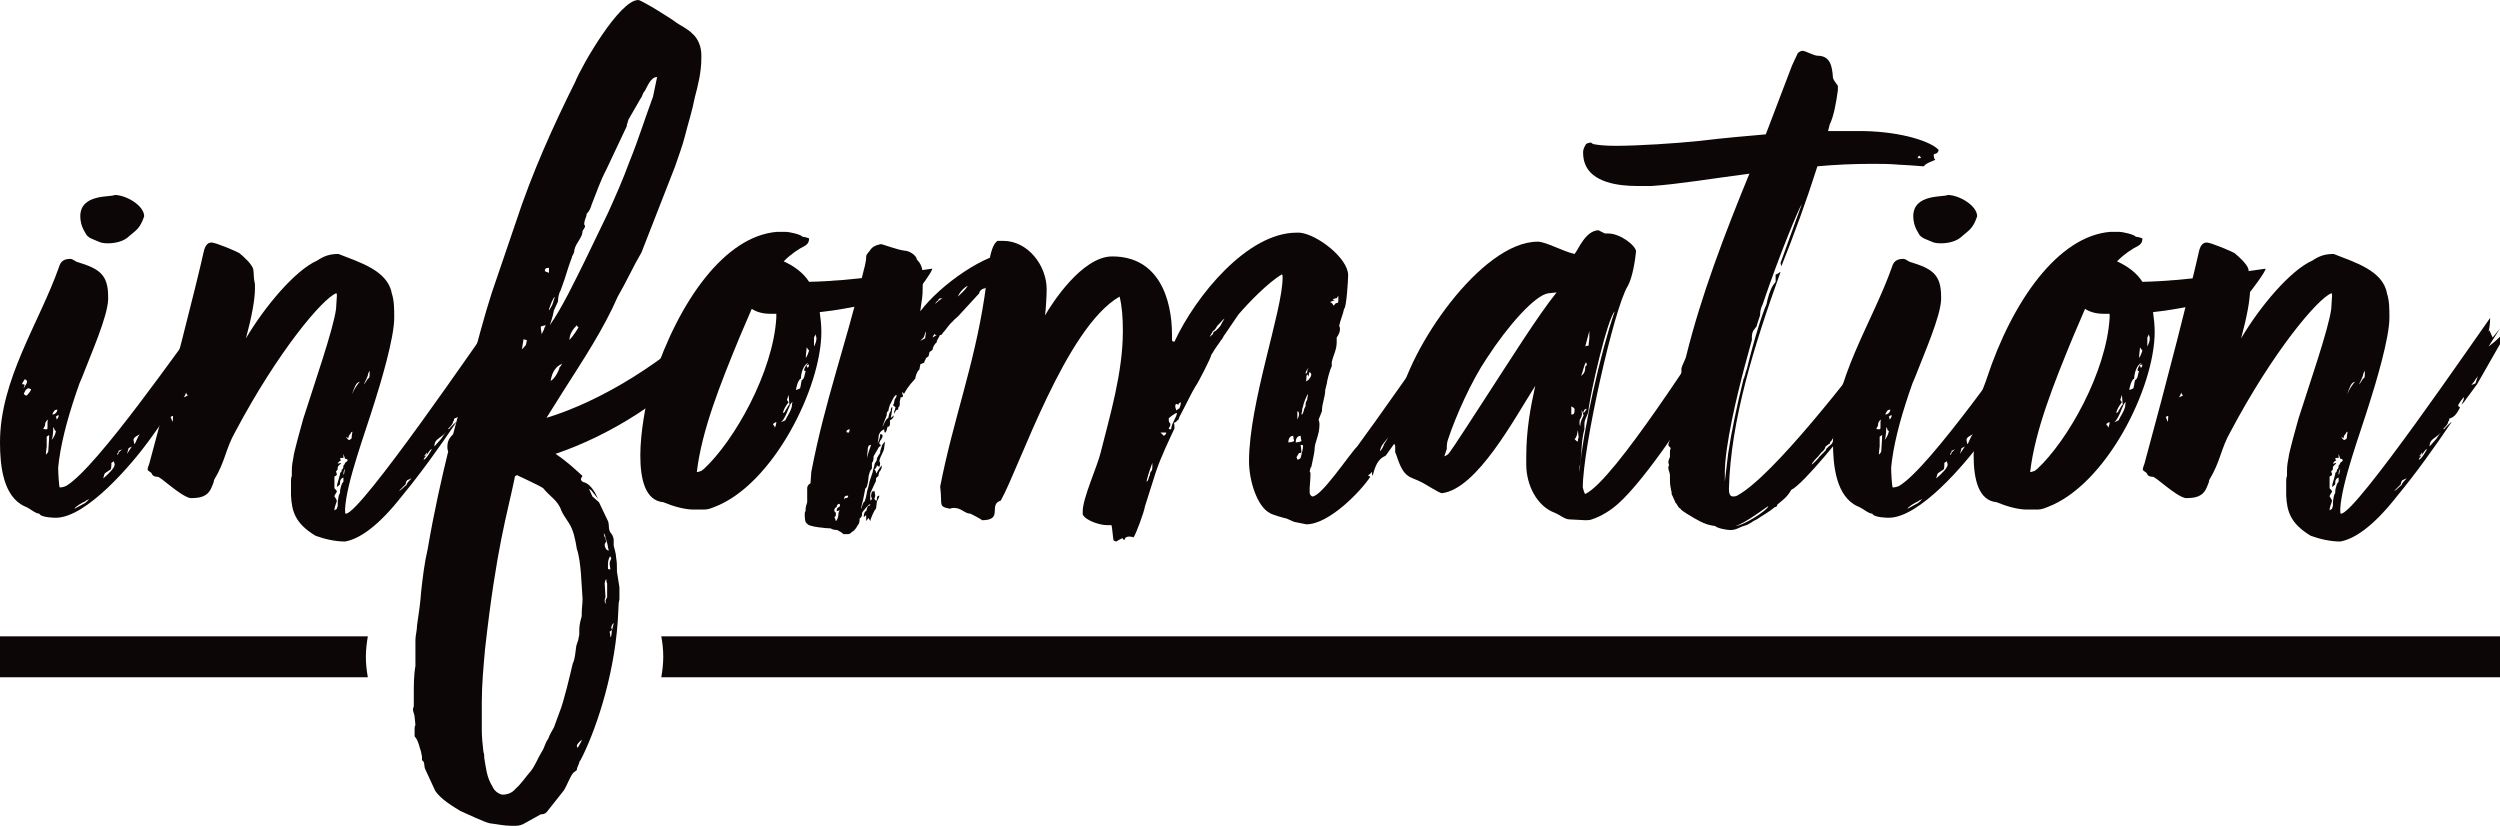
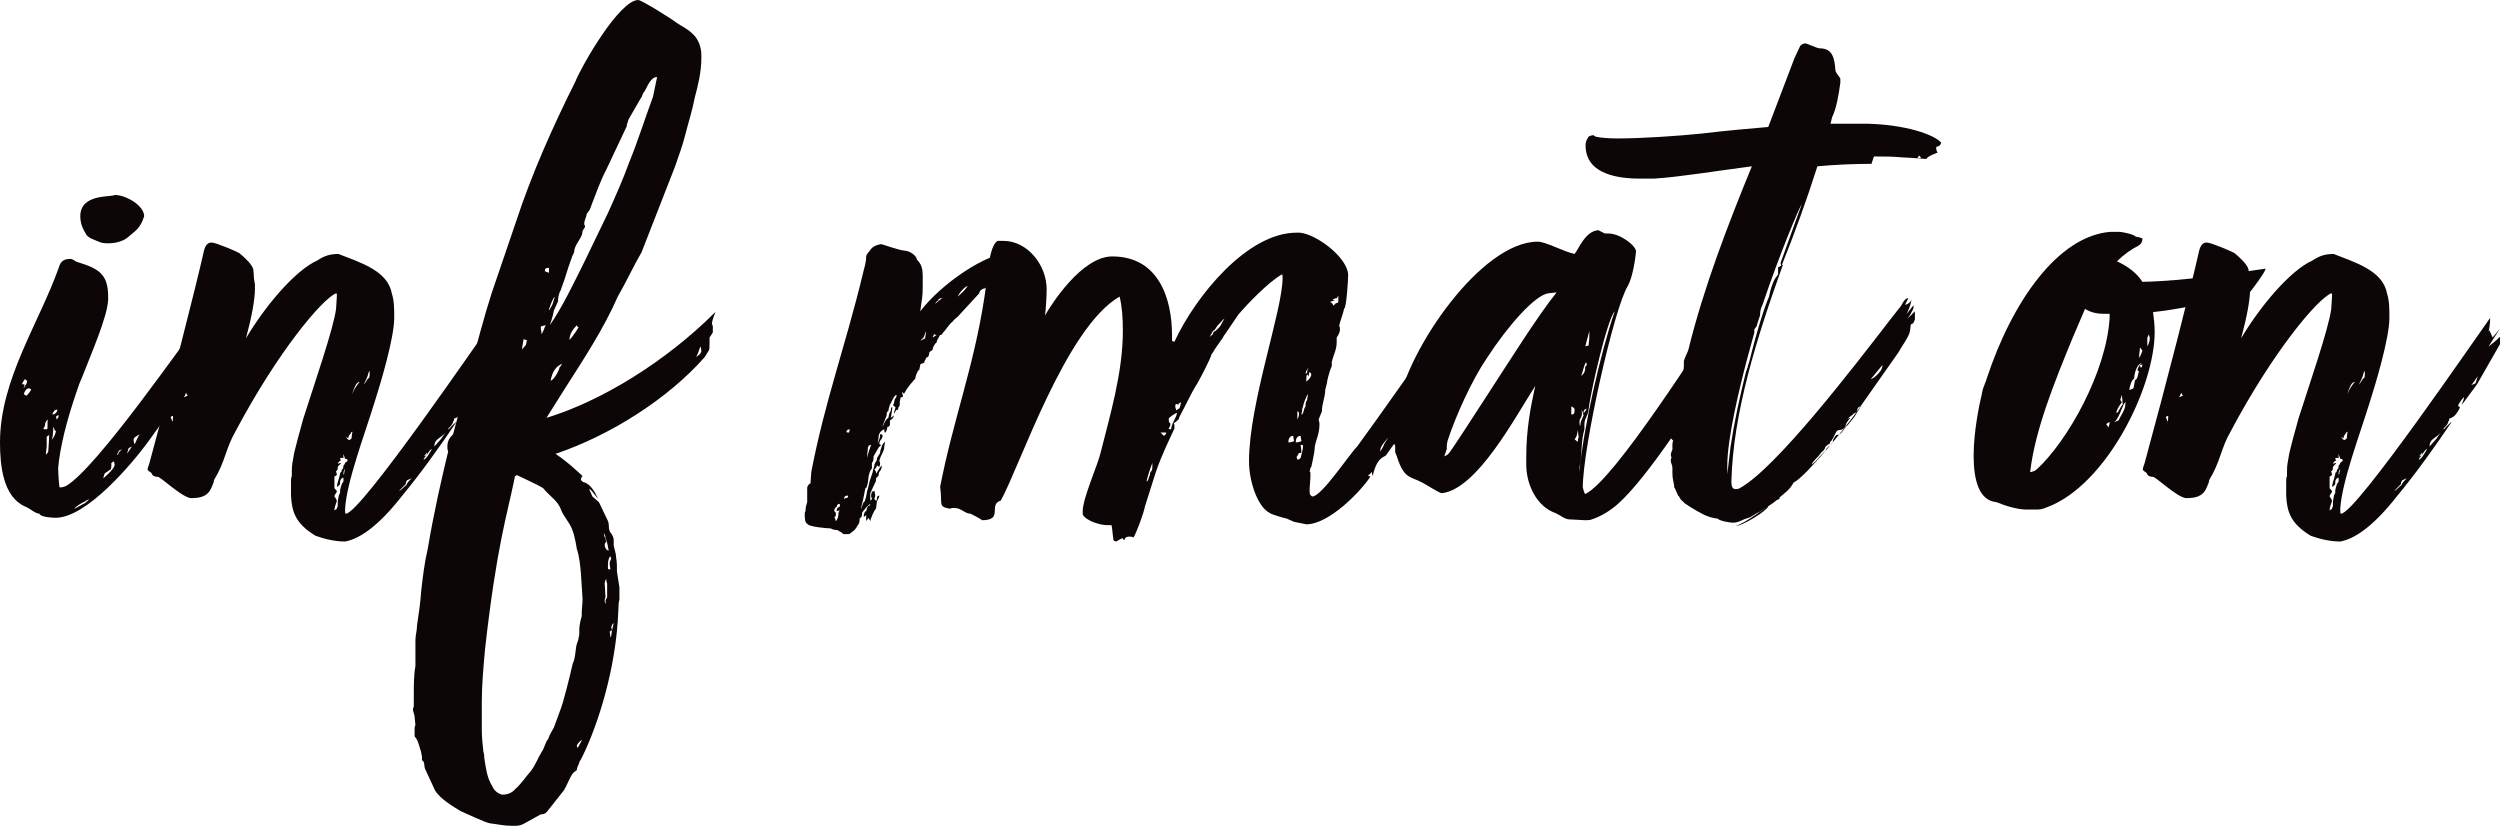
<svg xmlns="http://www.w3.org/2000/svg" id="a" viewBox="0 0 305.16 100.81">
  <defs>
    <style>.b{fill:#0d0606;}</style>
  </defs>
  <g>
    <path class="b" d="M24.3,44.4c.7-1,1.9-2.4,1.9-2.4,.1,0,.4-.5,.4-.3,0,.3-.4,.8-.4,.9l-8.1,11.3c-1.9,2.6-7.5,9.3-11.3,9.3,0,0-1.8,0-2-.5-.5,0-1.2-.7-1.8-.9-2.6-1.2-3-4.9-3-7.8,0-7.7,4.8-14.6,7.2-21.4,.2-.7,.6-1,1.4-1,.3,0,.7,.4,.9,.4,2.6,.8,3.7,1.5,3.7,4.2v.4c-.1,2.1-2,6.4-3.2,9.5l-.3,.7c-1.2,3.4-2.1,6.5-2.5,9.4l-.1,.9c0,.5,.1,2.4,.2,2.4,.3,0,.6-.1,.8-.2,3.8-2.3,14-17.1,17.5-21.7,0,.1-.2,1-.5,1.8l.3-.4-.1,.7-1,1.9c.5-.6,.9-1.1,1.2-1.3l-.4,1.8c.1,0,.3-.3,.4-.3l-1.2,2.6Zm-21,2.2c0-.2-.2-.3-.3-.3,0,.1-.3,.4-.3,.6,.2,0,.3,0,.3,.1s-.1,.2-.1,.4c.2-.4,.4-.6,.4-.8Zm.2,.8c-.3,0-.5,.4-.6,.7,.1,.1,.3,.2,.3,.2,.1,0,.6-.6,.6-.8-.1,0-.2-.1-.3-.1Zm2.3,4.7v-.5c0-.1,0-.3,.1-.4-.2,.1-.4,.3-.4,.7,0,.1-.2,.4-.2,.4,0,.1,.1,.1,.4,.1,.1,0,.1-.1,.1-.3Zm-.1,2.4c0,.1-.1,.7-.1,1,.2-.2,.3-.3,.3-.5,.1-1.5,.1-1.6,.1-1.9l-.3,.2v1.2Zm.6-.8c.4-.4,.6-1.2,.5-1.1-.2,0-.2-.6-.3-.4,0,.1,0,1.1-.2,1.5Zm.7-3.7c-.2,0-.4,.1-.4,.2-.1,.1-.2,.3-.2,.4,.3,0,.6-.3,.6-.6Zm-.1,1.2c.2-.1,.2-.3,.3-.5-.3,0-.3,.1-.4,.2,.1,0,.1,.2,.1,.3Zm4,9.7c-.3,.2-.3,.1-.5,.3-.3,.1-1.3,.7-1.3,.9,0,0,.9-.5,1.1-.6,.3-.1,.7-.6,.7-.6Zm6.7-34.5c-.5,1.5-1,1.7-1.8,2.4-.7,.7-1.8,.9-2.6,.9-.3,0-.5,0-.9-.1-.9-.4-1.6-.5-1.9-1.2-.5-.8-.6-1.5-.6-2,0-2.8,3.8-2.3,4.2-2.6,1.4,0,3.6,1.3,3.6,2.6Zm-4.1,30.9l-.6,.4c-.2,.1-.2,.4-.3,.7,.7-.6,1.4-1.3,1.4-1.7,0-.1-.1-.3-.1-.4-.1,.1-.4,.2-.3,.3,0,.1,0,.6-.1,.7Zm1.4-2.5c-.1,.1-.3,.2-.4,.2,0,.2-.2,.3-.2,.5,0,.1,.2-.1,.2-.3,.2-.1,.3-.3,.4-.4Zm.6,.6l.6-.9-.4,.2-.2,.7Zm.8-1.7c0,.1,.1,.5,.1,.5,.1,.1,.4-1,.7-1.2-.4,.2-.8,.4-.8,.7Z" />
    <path class="b" d="M60.42,38.8c0,.1,0,.9-.2,1.7l.1-.2,.4,.9,.9-1.1-1.4,2.2c.4-.3,.9-.7,1.4-1.2v.9l-2.8,4.9-1.4,1.9c-.1,.2-.5,.6-.5,.6,0-.1,.3-.5,.3-.9,0-.1-.7,.8-.7,1s.2,.1,.2,.2-.1,.3-.3,.6c-.4,.7-1,.8-1,.8,0,.2,0,.3-.1,.3,0,.4-.6,.9-.6,.9q0,.1,.1,.1c-.1,0,.8-.9,.9-.9-2.1,3.1-4.3,6.2-6.7,9.1-2.9,3.7-5.2,5.2-6.9,5.5-1.2,0-2.5-.3-3.6-.7-2.5-1.5-2.9-3-3-4.9v-1.7c0-.2,0-.5,.1-.7v-.6c0-.7,.1-1.2,.2-1.7,0-.4,1-4,1.2-4.7,1.3-4.1,3.7-11,4-13.4l.1-1.6c0-.2,0-.3-.1-.3-1.7,.7-7.1,7.1-12.3,16.9-1.2,2.1-1.2,3.6-2.6,5.9,0,.3-.2,.6-.3,.9-.5,1.2-1.5,1.3-2.6,1.3-1.3-.3-3.7-2.7-4-2.6-.3,0-.6-.1-.7-.4-.1-.2-.5-.3-.5-.5s.1-.4,.2-.7c2.7-9.9,5.6-21.2,6.7-26.1,.1-.3,.3-.9,.9-.9,.5,0,3.1,1.1,3.4,1.3,.5,.4,1.6,1.4,1.7,2,.1,.7,0,.9,.2,1.8v.5c0,1.4-.4,3.5-1.1,6.1,2.3-3.9,6-8.3,8.7-9.5,.9-.6,1.6-.8,2.6-.8,2.5,1,6,2,6.5,4.8,.3,.9,.3,1.9,.3,3,0,2.5-1.7,8.1-2.4,10.3-1.2,3.9-3.4,9.7-3.6,13,0,.5,0,.6,.1,.6,1.8,0,16.6-21.7,18.2-23.9Zm-39.4,12.7c.1-.2,.1-.4,.1-.7,0-.1-.3,.1-.3,.1,0,0,.2,.4,.2,.6Zm1.9-3.2c-.1-.2-.2-.2-.2-.4-.1,.2-.1,.4-.3,.6,.3-.1,.4-.2,.5-.2Zm17.9,12.3c.1,.1,.3,.5,.3,.5,0,.2-.3,.7-.3,1.2l.3-.2c0-.1,.1-.3,.1-.3,0-.3,0-.7,.1-1.1,0-.2,.1-.3,.1-.4,.1,0,.1-.3,.1-.5,.1-.3,.1-.7,.4-1v-.5c-.1,0-.3,.1-.4,.4,0,.2,0,.5-.1,.5,0,0-.3,.3-.3,.2,0-.3,.3-1.1,.3-1.2s.1-.2,.1-.5c0,0,.2,0,.2-.4,.2,0,.2-.4,.2-.5,0,.1,.2-.2,.2-.3,0,0,.4-.3,.3-.3,0-.2-.2-.2-.3-.2l-.2-.6v.5h-.4s0,.2,.1,.3c-.1,0-.4,.3-.4,.4l.4-.1c0,.2-.4,.3-.4,.6,0,.2,0,.3-.2,.4,0,.1,.1,.4,.1,.4,0,.2-.3,.2-.3,.3v1.4c.1,.1,.3,.3,.3,.4s-.3,.4-.3,.6Zm1.1-2.7c0,.1,.1,0,.1-.2l.1-.5c-.2,.3-.2,.5-.2,.7Zm.6-4.4l-.3-.2c.1,.1,.2,.4,.4,.4,.1,0,.2-.1,.3-.2,0-.3,.1-.8,.1-.8-.1,0-.2,.1-.2,.2-.1,.1-.3,.3-.3,.6Zm.8-6.3c-.1,.3-.3,.6-.3,.9,.1-.5,.7-1.3,.9-1.5-.4,.1-.5,.4-.6,.6Zm1.6-1.5c0,.2-.4,1-.5,1.2,0,.1,.5-.7,.5-.7,.1,0,.2-.1,.2-.5v-.4c0-.1-.2,.3-.2,.4Zm4.8,12.9c-.1,.1-.2,.3-.2,.5l-.8,.8c.2,0,.7-.6,.9-.7,0-.2,.4-.6,.6-.8-.1,0-.2,.1-.5,.2Zm2.3-3c0-.1,.1-.1,.1-.3s-.2,.3-.4,.4l.3-.1c-.4,.5-.3,.5-.3,.5,.3,0,.9-1.1,1-1.3-.3,.1-.5,.6-.7,.8Zm1.8-2c.1-.1,.3-.5,.6-.8-.8,.8-1.4,.8-1.4,1.7,0,0,.1-.1,.8-.9Zm4.7-7.1l-.4,.5,.5-.2,.3-.9c-.1,.2-.4,.5-.4,.6Z" />
    <path class="b" d="M71.91,59.7l.4,.9,.8,.7,1.1,2.3c.2,.5,0,.9,.3,1.4,.2,.2,.4,.6,.4,.9v.7c.1,.5,.3,1,.3,1.5,.1,.5,.1,1.1,.1,1.7l.3,1.9v1.4c0,.2-.1,.4-.1,.7l-.1,2c-.5,7.2-2.9,13.8-4.5,16.9,0,0-.1,.2-.2,.3,0,.3-.3,.6-.3,1l-.4,.3c-.4,.4-.8,1.6-1.2,2.2l-1.9,2.4c-.2,.3-.4,.5-.9,.5l-1.8,1c-.5,.3-.8,.4-1.3,.4h-.5c-.9,0-1.7-.2-2.6-.3-.6-.1-2.9-1.2-3.6-1.5-.8-.5-2.4-1.4-3.1-2.5l-1.2-2.6c-.2-.4,0-.9-.4-1.1v-.4c0-.2-.1-.4-.1-.6-.2-.5-.3-1.3-.7-1.8-.1,0-.1-.2-.1-.3v-.8c0-.1,0-.2,.1-.4l-.1-1c0-.3-.2-.6-.2-.9,0-.2,.1-.3,.1-.4v-1.3c0-1.3,0-2.5,.2-3.6v-3.2c0-.5,.2-1.2,.2-1.8,.2-1.3,.4-2.7,.5-4.1,.2-1.8,.4-3.5,.8-5.2,.8-4.7,1.7-8.6,2.5-11.9-.1-.2-.1-.4-.1-.6,0-.7,.3-1.1,.7-1.5l1.2-4.5c1.8-6.9,2.6-9.9,3.5-12.7l3-8.8c1.9-5.8,4.5-11.6,7.2-17,.8-2,5.4-10,7.7-10,.4,0,4.4,2.5,4.7,2.8,.6,.4,1.3,.7,1.9,1.3,.7,.6,1.1,1.6,1.1,2.6v.4c0,1.7-.4,3.3-.8,4.8-.3,1.6-.8,3.1-1.2,4.7-.3,1.2-.8,2.5-1.2,3.7l-4.1,10.5c-1,1.7-1.8,3.5-2.9,5.4-1.7,3.9-4.2,7.7-6.5,11.3l-2.2,3.5c6.6-2,14.5-6.8,20.6-12.9,.1-.1-.4,.9-.4,1.4,0,.1,.1,.3,.1,.3v.7c.1,0-.4,.7-.4,.7v.7c0,.4,0,.8-.1,.9l-.5,.8c-4.4,5-11.4,9.5-18.2,11.8,1.5,1,2.4,1.9,3.3,2.7-.1,.1-.2,.3-.2,.4,0,.2,.3,.4,.5,.4,.7,.3,1.2,1.1,1.6,2l-.8-1c-.1-.1-.2-.2-.3-.2Zm-12.9,32.1c.1,.2,.1,.5,.1,.7,.2,1.2,.3,2.4,1,3.5,.2,.5,.7,.9,1.2,1,.6,0,1.2-.2,1.6-.7,.7-.6,1.2-1.4,1.9-2.2,.6-.8,.8-1.5,1.3-2.3,.4-.6,.4-1.1,.8-1.6,.2-.6,.5-1,.7-1.4l.7-1.9c.5-1.2,1.3-4.6,1.6-5.9,.3-.6,.3-1.3,.4-1.9,0-.3,.2-.7,.3-1.1,0-.2,.1-.4,.1-.6v-.4c0-.3,0-.8,.3-1.8v-.4c0-.5,.1-1.1,.1-1.7l-.2-3.1c-.1-1.1-.2-2.1-.5-3-.2-1.2-.4-2.3-1-3.2-.3-.5-.7-1-.9-1.5-.4-1.2-1.4-1.7-2.2-2.7-.2-.2-3.2-1.6-3.2-1.6-.2,.1-.3,.1-.3,.4-.9,4.4-2.2,8.3-3.6,20.8-.2,2.2-.4,4.4-.4,6.5v3.4c0,.9,.1,1.8,.2,2.7Zm-.1-49.9c.1,.1,.5-.6,.5-.6,0,0,.2,0,.2-.6,.1,0-.2-.3-.2-.2,0,.2-.4,1.2-.5,1.4Zm5-.5l-.2,1.2c0,.1,.4-.4,.4-.4,.1,0,.2-.6,.2-.7-.2,0-.4-.1-.4-.1Zm2.2-.6l.3-.6c0-.2,.2-.4,.2-.5,0,0-.6,.1-.6,.2,0,.4,.1,.6,.1,.9Zm.9-7.5v-.6c-.3,0-.5,0-.5,.4,0,0,.2,.1,.5,.2Zm.7,3c-.1-.2-.6,1.1-.6,1.2-.1,.1-.1,.3-.1,.4l.3-.5c.2-.3,.2-.6,.4-1.1Zm10.5-24.3l-1.5,2.6c0,.1-.1,.2-.1,.4-.1,.1-.1,.3-.1,.4l-2.5,5.3c-.7,1.3-1.2,2.8-1.8,4.3-.1,.4-.3,.8-.6,1.1,0,.4-.3,.7-.3,1.3,.1,.1,.1,.2,.1,.3l-.3,.5c0,.8-.8,1.4-1,2.3,0,.5-.3,.7-.3,.9,0,.1-.1,.1-.9,2.7l-.5,1.4c-.2,.3-.3,.9-.3,1.3l-.5,1.1c-.1,.7-.5,1.8-.5,1.8,1.5-2.1,3.2-5.7,4.3-7.9l2.8-5.8c.9-2,1.8-4,2.6-6.2,1.1-2.7,1.9-5.3,2.9-8l.5-2.4c-.8,0-1.2,1.2-1.5,1.7-.3,.3-.3,.7-.5,.9Zm-11,34.5c.6-.3,1.1-1.5,1.1-1.7,.1,0,.1-.1,.3-.4-.7,.3-1.2,.9-1.4,2.1Zm2.3-5c.4-.4,1.2-1.6,1.1-1.6-.1,.1-.2-.2-.2-.2-.5,.5-.9,1.1-.9,1.8Zm1,49.8c.2-.4,.5-.8,.5-1,0,0-.5,.4-.6,.7,0,.2,.1,.2,.1,.3Zm3.7-24.5c0-.2-.2-1-.3-1.1,0-.3-.1-.5-.2-.6,0,.2,.1,.5,.2,.7,0,.1,.1,.2,.1,.3-.1,.1-.2,.3-.2,.4,0,.3,.2,.7,.5,.7l-.1-.4Zm-.1,6.1v-1.7c-.1-.1-.1-.5-.1-.5-.1,0-.2,.4-.2,.5l.1,1.7c-.1,.2-.1,.3-.1,.4s0,.3,.2,.4c0,0-.1-.2-.1-.3,0-.2,.1-.3,.2-.5Zm.1-3.5c0,.1,.2,.1,.3,.1l-.1-.7c0-.2,.1-.4,.2-.6,0-.1-.1-.2-.1-.3-.2,.1-.3,.7-.3,.9v.6Zm.5,7.5l.2-.8c-.1-.1-.3,.4-.3,.5s.1,.2,.1,.3c-.1,.1-.3,.2-.3,.2,0,0,.1,.4,.1,.7,.2-.2,.1-.6,.2-.9Zm10.2-33.3c.4-.2,.7-.5,.7-.8,0-.1-.1-.5-.1-.5-.1,0-.3,1.1-.6,1.3Z" />
-     <path class="b" d="M100.06,38.1c.1,.7,.2,1.6,.2,2.4,0,6.8-5.9,18.7-13.1,21.4-.7,.3-1,.3-1.4,.3h-1.1c-1.1,0-2.5-.4-3.7-.9-2.2-.2-2.8-2.8-2.8-5.7s.7-6.3,1-7.5c0-.2,.1-.3,.1-.5,0-.1,.5-1.3,.5-1.4,3.1-9.4,8.7-17.4,15.1-17.9h1.1c.3,0,1.8,.3,2,.6,.3,0,.8,.2,.8,.2,0,.2,0,.6-.5,.9-.8,.4-1.7,1-2.6,1.9,1.3,.6,2.4,1.4,3.1,2.5,5.3-.1,11.4-1.1,15-1.6,.3,0-1.9,3-2.1,3.1-1.4,.5-3,.8-4.9,1.1-.2,0-.4,.1-.6,.1-2.2,.4-4.1,.8-6.1,1Zm-5.3,.2h-.8c-.8,0-1.6-.2-2.2-.6l-1.5,3.5c-2.3,5.6-4.6,11.3-5.2,16.4,0,.1,.4-.1,.5-.1s.2-.2,.3-.2c3.8-3.5,8.5-11.9,8.9-18.5v-.5Zm0,13.2c-.2,.1-.4,.2-.4,.3s.2,.1,.2,.4c.1-.1,.2-.4,.2-.7Zm1.7-2.1l-.3,.7c-.1,.3-.5,1.2-.8,1.4-.1,.1,.5-.2,.5-.2,.2-.5,.6-.9,.8-1.7,0-.1,0-.4,.1-.5-.1,0-.2,.1-.3,.3Zm-.4-.6s.1,.2,.2,.3c-.4,.5-.6,.9-.7,1.3,.1,0,.3-.1,.3-.3,.2-.2,.3-.6,.5-.7l-.1-1.2-.2,.6Zm2.3-3.5c-.1,0-.2,0-.2-.2,.1-.3,.3-.6,.5-.8-.6,.2-.9,1.3-.9,1.9-.4,.2-.6,1.3-.6,1.4,.1,0,.5-.2,.5-.2,0-.1,.1-.3,.1-.5,0-.1,.1-.4,.1-.5,.4-.2,.3-.7,.5-1.1Zm.1-2.9c0,.4-.1,.7-.1,1.3,.2-.3,.3-.6,.4-.9l-.3-.4Zm0,2.2c0,.1,.1,.2,.1,.3,.2-.1,.2-.4,.2-.4-.2,0-.3,.1-.3,.1Zm.9-3.4v1.1c.2-.4,.3-.7,.3-1,0-.2-.1-.3-.1-.5l-.2,.4Z" />
    <path class="b" d="M98.53,63.9c-.3,0-.3-.9-.3-1.1s0-.3,.1-.4c0-.3,0-.5,.2-1.1v-1.8c.1-.3,.2-.4,.4-.5l.1-1.4c1.7-8.8,4.1-15.1,6.3-24.2,.1-.5,.4-1.3,.4-2.1,0-.3,.5-.7,.5-.8,.3-.4,.7-.6,1.3-.7,.2,0,2,.7,2.9,.8,.5,0,1.4,.5,1.5,1.1,.6,.6,.7,1.2,.7,2v1.2c0,1.5-.1,1.5-.3,3.1,2.5-3.3,8.1-7.2,11.2-7.2,.8,0,1.5,.5,1.8,1.1,0,.1,.1,.3,.1,.4,0,.2-.1,.2-.3,.2-.5,.2-1.1,.3-3.5,1.6-.4,0-.6,.2-.6,.4l-.8,.7c-.3,0-.7,.3-.7,.6l-2.3,2.5c-.3,.4-.8,.7-.9,.9-.6,.5-.8,1-1.3,1.5,0,0,0,.2-.3,.2-.1,.3-.4,.6-.4,.9-.3,.2-.5,.7-.5,.9-.2,.2-.4,.2-.4,.4,0,0,0,.1-.1,.4l-.3,.2c0,.2-.2,.3-.2,.5,.1,.1-.5,.2-.5,.3,0,.2-.1,.4-.1,.6-.3,.2-.5,.9-.5,1.1-.4,.5-.8,.8-1.4,1.9,0-.1-.2-.3-.2-.2,0,.2,0,.3,.1,.3,0,.3-.1,.3-.3,.3,0,.2-.1,.4-.1,.5v.4c-.1,.5-.2,.1-.2,.6-.3,0-.3,.2-.5,.5,0-.3,0-.4,.1-.4,0-.2,.1-.4,.1-.4,0,.1-.2-.2-.3-.2,0,0-.1,.1,.1-.3,0-.2,.1-.4,.1-.5,.2-.2,.2-.3,.2-.5-.3,0-.7,1.1-.8,1.2,0,0-.2,.6-.2,.8-.2,0-.2,.3-.2,.5-.1,.3-.5,1.2-.5,1.4,0,.1,.3-.9,.7-1.1,.1-.5,.2-.8,.3-.8,0-.2,0-.5,.2-.5,0,0-.1,.9-.2,1.3l.4-.3c-.1,.4-.3,.5-.5,.6v.5s0,.3-.3,.3c-.1,.5-.2,.7-.3,.7s-.1-.4-.1-.4c-.5,.2-.7,.6-.7,1.1l-.1,.6c.3-.6,.3-.9,.3-1.1,.3,0,.3,.1,.3,.2,0,0,0,.3-.3,.6,0,.1-.1,.2-.1,.3s.1,.2,.2,.2c0,0-.1,.3-.2,.2l-.7,1.2c0,.3,0,.6-.2,.8v.7c-.3,.3-.3,.6-.4,.9,0,0-.1,1.5-.4,1.5l-.2,1c0,.2-.4,1.5-.3,1.5,0,0,.2-.7,.3-.8,.2,0,.4-1.2,.4-1.3,0,0,.3-1,.3-1.2,.1-.3,.3-.9,.4-1.2,0-.3,.2-.6,.2-.8,0-.3,.3-.5,.3-.7,0-.3,.3-.6,.4-.8,0-.3,.1-.5,.2-.8,0-.2,.3-.5,.4-.6l-.1,.7c0,.4-.3,.8-.3,.9-.1,.1-.3,.7-.3,.8,.1,.1,.1,.2,.1,.3,0,.2-.1,.3-.1,.4l-.3-.2c0,.3-.2,.4-.3,.5,.2,.2,.2,.3,.2,.5,0,.1,.4-.7,.7-1,0,.2,0,.5-.3,.8-.1,.3-.1,.5-.1,.5-.3,.2-.3,.3-.3,.4s0,.3-.1,.4l-.6,1.3v.9c.2-.1,.2-.2,.2-.3-.1-.1-.1-.2-.1-.3,0-.2,.1-.4,.1-.5,.1,0,.2,0,.3-.1,0,.1,.1,.4,.1,.6s-.1,.3-.1,.3c0,0,0,.3,.3,.3,0-.3,0-.6,.3-.6,0,.3-.3,.6-.3,.8l-.1,.8c-.2,.1-.7,1.3-.7,1.5-.1-.2-.2-.3-.2-.4l-.3,.4v-.7c-.1,0-.2,.2-.3,.2,0,0,0-.4,.1-.5,0,0,0-.2,.2-.2,0,0,.1-.4,.2-.6,.2-.1,.3-.1,.3-.2,0-.3-1,.9-1,1,0,.3,0,.5-.3,.7,0,.3,0,.6-.3,.9,.1-.1-.3,.6-.6,.7-.1,.1-.3,.3-.5,.3h-.6c-.2-.3-.5-.3-.7-.5,0,0-.6,0-.8-.2-.4,0-2.9-.2-2.9-.6Zm3.9-2.4c-.1,0-.3,.1-.3,.4-.2,0-.3,.3-.3,.4s.1,.2,.2,.3c0,.3,0,.5-.2,.5,.1,.1,.2,.5,.2,.5,.1,0,.3-.5,.3-.7,0-.4,.1-.5,.2-.7-.1,.2-.2,.1-.4,.2,0-.4,.1-.4,.4-.6,0-.2,0-.3-.1-.3Zm1.1-1c-.3,0-.5,0-.5,.5,0-.1,.1-.2,.2-.2,.3,0,.3-.2,.3-.3Zm.2-8.1c-.2,0-.4,.1-.4,.3-.1,.1,.3,.1,.3,.1l.1-.4Zm2.2,2.3c0,.4-.1,.7-.1,1.2,0-.2,.5-1.6,.5-1.6-.1,0-.3,.1-.3,.1,0,.1-.1,.2-.1,.3Zm7-13.4c0-.2,.1-.6,.1-.8-.1,0-.2,.6-.3,.7l-.4,.4,.6-.3Zm.9-.1l.5-.3s-.3,0-.3-.2c0,.2-.1,.2-.2,.5Zm.7-4.5c-.2,0-.4,.4-.4,.4,0,0,.7-.6,.9-.7-.4,0-.5,.1-.5,.3Zm3.6-1.8c-.4,.1-1.1,.9-1.2,1.3,.4-.4,.8-.7,1.2-1.3Z" />
    <path class="b" d="M157.96,63.7l-.9-.4c-.1,0-1.9-.5-2.1-.7-1.5-.8-2.5-3.9-2.5-6.3,0-7.1,4.1-18.4,4.1-22.4,0-.2,0-.4-.1-.4-1.7,1-4.1,3.5-5.3,4.9l-1.7,2.5c0-.1-.3,.6-.4,.6-.1,.2-.8,1.1-1,1.5l-.2,.3c0,.3-1.7,3.6-1.9,3.8-.5,.8-1.2,2.3-2,3.8l-.1,.3c-.3,.2-.3,.4-.6,.4,.1,.1,.1,.4,.1,.7-.5,1.1-1.6,3.3-2.3,5.4l-1.3,4.1c-.1,.7-1.1,3.4-1.4,3.8-.2-.1-.4-.1-.5-.1-.2,0-.5,0-.6,.4-.2,0-.2-.2-.2-.2-.2,0-.8,.4-.8,.4l-.3-.1c-.1,0-.2-1.8-.3-1.9h-.6c-.7,0-2.5-.5-2.9-1.3v-.4c0-1.6,1.8-5.5,2.2-7.2,1.1-4.4,2.7-9.7,2.7-14.8,0-1.6-.1-3-.4-4.2-6.6,3.8-12.2,20.8-14.5,24.9-1.6,.5,.4,2.4-2.3,2.4,0-.1-1.4-.8-1.4-.8-.7,0-1.1-.7-2-.7-.2,0-.3,0-.5,.1-1.5-.3-.9-.4-1.2-2.7,1.6-8.2,4.1-14.6,5.4-23.1,.4-2.5,.5-6.2,1.6-6.9h.7c3,0,5.3,3,5.3,5.9,0,.8-.1,2.5-.2,3.2,.8-1.4,4.5-7.2,8.2-7.2,5.7,0,7.3,5.2,7.3,9.6v.6c0,.2,.2,.2,.3,.2,2.6-5.6,8.9-13.3,14.9-13.3h.4c2.1,.2,5.9,3.1,5.9,5.2,0,.5-.2,4-.5,4.1-.1,.6-.5,1.5-.6,2.1,.1,.1,.1,.3,.1,.4,0,.5-.4,1-.4,1v.6c0,.9-.4,1.5-.6,2.4v.5c-.3,.6-.6,1.9-.6,2.1l-.2,.8c0,.9-.4,1.6-.4,2.6l-.4,1c0,.2,.1,.2,.1,.6,0,1.4-.6,2.1-.6,3.1,0,.3-.4,2.1-.4,2.1-.1,0-.2,.5-.2,.6,.1,0,.1,.1,.1,.3,0,.7-.1,1.4-.1,1.7v.5c0,.2,.1,.4,.3,.5,1.1,.1,4.5-5.1,5.5-6.1,2.8-3.8,6.8-9.6,11.9-16.7,0,.1-.5,1.6-.8,2.6l.7-.4-.9,1.3,1.1-.1-1.1,1.5,.6-.3v.9l-.9,1.9-1.6,2.4-.1,.3c-.3,.4-.6,.7-.9,1.2-1.3,1.9-2.9,4.3-4.5,6.5-.2,.2-1.1,.2-1.6,2.5-.1-.2-.1-.5-.1-.5,0,0-.3,.4-.5,.4l.3,.2c-1.1,1.7-5,5.8-7.8,5.8l-1.5-.3Zm-17.3-6.7v-.5c-.3,.8-.7,2-.7,2.3,.3-.2,.2-.5,.4-.8,0-.6,.3-.3,.3-1Zm1-4.2l.4,.4c.2-.1,.3-.3,.3-.4h-.7Zm2-2.4c-.2,0-1,.6-1,.7,0,.7,.2,.4,.2,.7s-.2,.4-.2,.5,.2,.1,.3,.1c0-.7,.7-1.5,.7-2Zm.2-.5c.2,0,.3-.8,.3-.8-.2,.1-.3,.1-.3,.3l-.3-.1c-.1,.1-.1,.2-.1,.3,0,.2,.1,.3,.1,.5l.3-.2Zm5.6-11c-.2,.1-.4,.4-.7,.7-.3,.2-.3,.6-.7,.8l-.4,.7c.1,0,.3-.3,.4-.3,0-.1,0-.3,.3-.4,0,0,.6-.5,.7-.8,0,0,.2-.4,.4-.7Zm8.5,14.9s-.1-.4-.1-.6c-.5,0-.6,.5-.6,.8,.3,0,.7-.1,.7-.2Zm.9,0s-.1-.4-.1-.6c-.5,0-.6,.5-.6,.8,.3,0,.7-.1,.7-.2Zm.2,.6c0-.1-.3-.1-.3-.1,0,0,.1,.7,.1,.9,0,.1-.2,.1-.3,.1l-.3,.5,.1,.3c.2,0,.3-.1,.4-.2,.1-.5,.3-1,.3-1.5Zm-.7-3.2c.2-.4,.2-.5,.2-.7s-.1-.3-.2-.3v1Zm.7-1.6l-.1,.3c0,.4-.1,.5-.1,.7,.2,0,.2-.3,.3-.5,0,0,0-.2,.2-.5,0-.3,0-.5,.2-.8,0-.2,.1-.5,.1-.7-.2,.2-.6,1.3-.6,1.5Zm.5-4.2s0-.4,.3-.6c-.3,.2-.5,.6-.5,.8,0,0,.2,0,.2-.2Zm.2,.9s.3-.3,.3-.6c0-.1-.1-.2-.2-.3-.1,.2-.1,.3-.1,.6,0-.1-.1-.2-.2-.3-.1,.2-.1,.3-.1,.5s0,.3-.1,.4c.1-.1,.4-.2,.4-.3Zm3.6-10.2l-.2,.3c-.2,0-.4,.1-.5,.2,.1,0,.2,.1,.3,.1-.3,0-.5,.1-.6,.2,.1,0,.3,.1,.4,.4,.1,0,.3-.4,.4-.3,.2,0,.2-.2,.2-.3v-.6Zm5.6,18.1l.5-.8c-.5,.6-1,1.1-1,1.7,.4-.5,.4-.7,.5-.9Zm3.2-3.6c.1-.1,.1-.2,.1-.3,0,0,.2-.5,.4-.8-.4,.5-.8,1.1-.8,1.1-.1,.1-.1,.4-.1,.5,.1,0,.3-.1,.3-.1l.1-.4Z" />
    <path class="b" d="M210.5,37.7l-.4,3.2,.8-1.1-.1,.7-.3,.5,.5-.2,.2,.8-.1,.8-2.8,4.5c-1.6,2.6-7.2,11.4-10.8,14.6-.9,.8-2,1.5-3.2,1.9-.2,.1-.7,.1-.8,.1-.3,0-1.5-.1-1.9-.1-.6,0-1.1-.5-1.8-.8-2.2-.8-3.5-3.4-3.5-5.9v-.9c0-3.3,.5-6,1.1-8.7-2.5,3.9-7.1,12.6-11.4,13.1-.3,0-2-1.1-2.4-1.3-1.5-.8-2.2-.4-3.1-3.2,0,0-.1-.3-.2-.5v-.8c-.1-.2-.2-.3-.2-.5,0-.4,.3-.9,.3-1.5v-.9c0-.5,0-.7,.3-.9v-1.3c1.2-6.7,10.1-19.8,17-19.8,1,0,3.1,1.2,4.5,1.5,.5-.6,1.3-2.8,2.9-2.9l.8,.4h.4c1.5,0,3.4,1.5,3.4,2.2-.1,1-.4,3.1-1,4.2-1.7,2.7-5.5,19.8-5.5,24.6,.2,.8,.3,.8,.3,.8,3.6-1.7,14.1-18.5,17-22.6Zm-38.2,8.5c.4-.1,.7-1,.8-1.4-.4,.3-.6,.9-.8,1.4Zm.8-1.4l.1-.8c-.2,0-.1,.4-.4,.6,.1,0,.2,.1,.3,.2Zm15.9-9c-1.6,.2-4.9,3.9-7.5,7.9-1.9,2.8-3.8,7.1-4.7,9.8-.2,.5-.2,.9-.2,1.3l-.3,.9s.3-.1,.5-.3c.3-.4,.1,0,4.5-6.8,2.8-4.3,6.5-10.2,8.7-12.9-.3,0-.8,.1-1,.1Zm2.8,14.8c.3,0,.4-.1,.4-.6,0-.1,0-.2-.4-.4v1Zm.8,3.3c0-.1,0-.4,.1-.5l-.1-.9c-.1,.5-.1,.8-.4,1.1,.2,.2,.3,.3,.4,.3Zm.8-1.5c-.4,1.4-.3,2.7-.5,4.1,0,.2-.1,.4-.1,.6v.5c.4-5,2.6-14.7,4.3-19.6-.9,.9-3,10-3.2,12.1-.1,.7-.5,1-.5,1.7v.6Zm-.1-1.7l-.2-.6c-.1,0,0,.1,0,.4,0,.2-.1,.5-.2,.6-.1,.1-.1,.4-.1,.5s0,.3,.1,.4c0-.6,.2-.8,.4-1.3Zm-.3-4.8l.3-.3c.2-.3,.2-.6,.2-.8,0-.1,.2-.2,.2-.3s-.1-.2-.1-.3c-.3,.5-.3,.9-.6,1.7Zm.4,4.1s-.2,.4-.1,.4,.3-.4,.4-.5c-.2,0-.2,.1-.3,.1Zm.6-8.7v-.9l-.5,1.9c.1,0-.1-.1,.4-.1,0-.2,.1-.7,.1-.9Z" />
-     <path class="b" d="M228.44,20c-2.2,0-4.4,.1-6.6,.3-1.3,4.1-2.9,8.5-4.4,12.2l-.1-.4,2.6-7.2c-.3,.4-2.6,5.8-4.8,12.3-.1,.2-.3,.6-.3,1.3l-.3,.9c0,.1-.1,.2-.1,.4l-.3,.4c-.2,.2-.3,.6-.3,.9v.4l-.9,3.3c-.9,3.4-2.4,9.6-2.4,12.9v1.1l.4-3.4c.4-2.7,1.1-6,1.9-9.2,.1-.1,.1-.2,.1-.3,.1-.1,.1-.2,.1-.3l.2-.6c.9-3.7,1.9-6.8,2.4-7.9,.1-.6,.4-1.7,.8-2.3l.3-.4v-.9c.2,0,.5-.3,.6-.3-3.2,8.9-6.1,18.1-6.3,26.5,0,.5,.1,.9,.5,.9,.1,0,.3,0,.5-.1,4.4-2.4,13.7-14.5,18.4-20.6l1.1-1.4c.3-.3,.4-.7,.6-.9,.1-.1,.2-.3,.5-.3l-.4,.8c.1,0,.5-.1,.8-.6,0,.1-.1,.2-.1,.4-.1,.4-.3,.9-.5,1.3l.8-1c.1-.1,0,.3,0,.4-.2,.4-.4,.8-.7,1.2l.9-.9v1c-.1,.2-.1,.5-.5,.6l-.1,.8c-.1,.7-1.1,2-1.4,2.6l-5.2,7.4c-.9,1.3-6.1,7.8-7.6,8.5-.5,.9-1,1.2-1.7,1.8,0,.3-.3,.3-.3,.3-.7,.6-1.5,1-2.2,1.5-.7,.3-.8,.6-1.6,.8-.4,.1-.9,.5-1.6,.5-.4,0-1.6-.2-1.9-.5-.2,0-1.1-.2-1.2-.3-.3,0-2.3-1.2-2.7-1.5-.1-.1-.3-.2-.3-.3-.4-.2-.4-.6-.6-.7l-.4-.9c-.1-.1-.1-.3-.1-.4-.1-.6-.2-.8-.2-1.5v-.6c0-.3-.2-.6-.2-.9,0-.1,0-.2,.1-.3,0,0-.1-.3-.1-.4,0,0,.1-.5,.2-.6v-.5c0-.2,0-.4,.1-.6-.2-.2-.3-.3-.3-.4,.1-.5,.3-.8,.3-1.1l.1-1.3c0-.1-.1-.2-.1-.3,0,0,0-.1,.1-.4,0-.7,.2-1.7,.5-2.3,.1-.2,.1-.3,.2-.9,0-.5,.1-.8,.2-1.1,.2-.3,.3-.9,.3-1.4v-.5c.1-.5,.5-1.1,.6-1.6,1.8-7.3,4.7-14.9,7.7-22.2-4.6,.6-8.8,1.3-11.9,1.5h-1.9c-2.1,0-5.5-.4-6.3-2.8-.1-.3-.2-.7-.2-1.3,0-.3,.1-.6,.3-.9,0-.2,.5-.3,.7-.3,0,0,0,.1,.3,.2,.5,.1,1.4,.2,2.6,.2,2.9,0,7.4-.3,10.3-.6,3.3-.4,5.9-.6,8.1-.8l3.2-8.4,.7-1.5c.2-.2,.4-.3,.6-.3,.3,0,1.4,.6,1.8,.6,1.6,0,1.8,1.3,1.9,2.7,.1,.4,.6,.9,.6,1v.5c-.2,1.5-.5,3.2-1,4.2l-.2,.8h4.4c4.7,.1,8.2,1.3,9.1,2.3-.1,.6-.6,.4-.6,.6,0,.1,0,.5,.2,.6-.1,.1-1.2,.4-1.4,.8-.4,0-1-.1-3.1-.2-1.1-.1-2.1-.1-3.3-.1Zm-12.6,41.8c0-.1-2.8,2.1-4,2.4,.9,0,3.9-1.9,4-2.4Zm10-10.8c.1-.1-.5,.6-.5,.8-.1,.3-.3,.7-.9,.7-.1,0-.2,.1-.3,.2l-.4,.8c-.1,.1-.2,.4-.3,.4s0,.3-.2,.3l-.4,.3c-.1,.3-.2,.5-.5,.7l-.4,.5c-.2,.2-.7,.7-.8,1,.1,0,.9-.8,.9-.9l.8-.8c.1-.4,.6-.6,.8-.9,0,0,.1-.2,.1-.3,0-.2,.3-.6,.4-.7,.4,0,.6-.2,.8-.5,.2-.2,.3-.5,.6-.7l.8-1,.8-1.3c-.2,0-.4,.2-.4,.3-.1,.3,0,.4-.5,.6,0,.1-.4,.3-.7,.6l.3-.1Zm2.5-4.7c.6-.2,1.3-1.1,1.3-1.2,.1-.2,.2-.6,.1-.5l-1.4,1.7Zm5.7-27h.4c.1,0-.1-.3-.2-.3-.1,.2-.2,.3-.2,.3Z" />
-     <path class="b" d="M248.04,44.4c.7-1,1.9-2.4,1.9-2.4,.1,0,.4-.5,.4-.3,0,.3-.4,.8-.4,.9l-8.1,11.3c-1.9,2.6-7.5,9.3-11.3,9.3,0,0-1.8,0-2-.5-.5,0-1.2-.7-1.8-.9-2.6-1.2-3-4.9-3-7.8,0-7.7,4.8-14.6,7.2-21.4,.2-.7,.6-1,1.4-1,.3,0,.7,.4,.9,.4,2.6,.8,3.7,1.5,3.7,4.2v.4c-.1,2.1-2,6.4-3.2,9.5l-.3,.7c-1.2,3.4-2.1,6.5-2.5,9.4l-.1,.9c0,.5,.1,2.4,.2,2.4,.3,0,.6-.1,.8-.2,3.8-2.3,14-17.1,17.5-21.7,0,.1-.2,1-.5,1.8l.3-.4-.1,.7-1,1.9c.5-.6,.9-1.1,1.2-1.3l-.4,1.8c.1,0,.3-.3,.4-.3l-1.2,2.6Zm-21,2.2c0-.2-.2-.3-.3-.3,0,.1-.3,.4-.3,.6,.2,0,.3,0,.3,.1s-.1,.2-.1,.4c.2-.4,.4-.6,.4-.8Zm.2,.8c-.3,0-.5,.4-.6,.7,.1,.1,.3,.2,.3,.2,.1,0,.6-.6,.6-.8-.1,0-.2-.1-.3-.1Zm2.3,4.7v-.5c0-.1,0-.3,.1-.4-.2,.1-.4,.3-.4,.7,0,.1-.2,.4-.2,.4,0,.1,.1,.1,.4,.1,.1,0,.1-.1,.1-.3Zm-.1,2.4c0,.1-.1,.7-.1,1,.2-.2,.3-.3,.3-.5,.1-1.5,.1-1.6,.1-1.9l-.3,.2v1.2Zm.6-.8c.4-.4,.6-1.2,.5-1.1-.2,0-.2-.6-.3-.4,0,.1,0,1.1-.2,1.5Zm.7-3.7c-.2,0-.4,.1-.4,.2-.1,.1-.2,.3-.2,.4,.3,0,.6-.3,.6-.6Zm-.1,1.2c.2-.1,.2-.3,.3-.5-.3,0-.3,.1-.4,.2,.1,0,.1,.2,.1,.3Zm4,9.7c-.3,.2-.3,.1-.5,.3-.3,.1-1.3,.7-1.3,.9,0,0,.9-.5,1.1-.6,.3-.1,.7-.6,.7-.6Zm6.7-34.5c-.5,1.5-1,1.7-1.8,2.4-.7,.7-1.8,.9-2.6,.9-.3,0-.5,0-.9-.1-.9-.4-1.6-.5-1.9-1.2-.5-.8-.6-1.5-.6-2,0-2.8,3.8-2.3,4.2-2.6,1.4,0,3.6,1.3,3.6,2.6Zm-4.1,30.9l-.6,.4c-.2,.1-.2,.4-.3,.7,.7-.6,1.4-1.3,1.4-1.7,0-.1-.1-.3-.1-.4-.1,.1-.4,.2-.3,.3,0,.1,0,.6-.1,.7Zm1.4-2.5c-.1,.1-.3,.2-.4,.2,0,.2-.2,.3-.2,.5,0,.1,.2-.1,.2-.3,.2-.1,.3-.3,.4-.4Zm.6,.6l.6-.9-.4,.2-.2,.7Zm.8-1.7c0,.1,.1,.5,.1,.5,.1,.1,.4-1,.7-1.2-.4,.2-.8,.4-.8,.7Z" />
+     <path class="b" d="M228.44,20c-2.2,0-4.4,.1-6.6,.3-1.3,4.1-2.9,8.5-4.4,12.2l-.1-.4,2.6-7.2c-.3,.4-2.6,5.8-4.8,12.3-.1,.2-.3,.6-.3,1.3l-.3,.9c0,.1-.1,.2-.1,.4l-.3,.4v.4l-.9,3.3c-.9,3.4-2.4,9.6-2.4,12.9v1.1l.4-3.4c.4-2.7,1.1-6,1.9-9.2,.1-.1,.1-.2,.1-.3,.1-.1,.1-.2,.1-.3l.2-.6c.9-3.7,1.9-6.8,2.4-7.9,.1-.6,.4-1.7,.8-2.3l.3-.4v-.9c.2,0,.5-.3,.6-.3-3.2,8.9-6.1,18.1-6.3,26.5,0,.5,.1,.9,.5,.9,.1,0,.3,0,.5-.1,4.4-2.4,13.7-14.5,18.4-20.6l1.1-1.4c.3-.3,.4-.7,.6-.9,.1-.1,.2-.3,.5-.3l-.4,.8c.1,0,.5-.1,.8-.6,0,.1-.1,.2-.1,.4-.1,.4-.3,.9-.5,1.3l.8-1c.1-.1,0,.3,0,.4-.2,.4-.4,.8-.7,1.2l.9-.9v1c-.1,.2-.1,.5-.5,.6l-.1,.8c-.1,.7-1.1,2-1.4,2.6l-5.2,7.4c-.9,1.3-6.1,7.8-7.6,8.5-.5,.9-1,1.2-1.7,1.8,0,.3-.3,.3-.3,.3-.7,.6-1.5,1-2.2,1.5-.7,.3-.8,.6-1.6,.8-.4,.1-.9,.5-1.6,.5-.4,0-1.6-.2-1.9-.5-.2,0-1.1-.2-1.2-.3-.3,0-2.3-1.2-2.7-1.5-.1-.1-.3-.2-.3-.3-.4-.2-.4-.6-.6-.7l-.4-.9c-.1-.1-.1-.3-.1-.4-.1-.6-.2-.8-.2-1.5v-.6c0-.3-.2-.6-.2-.9,0-.1,0-.2,.1-.3,0,0-.1-.3-.1-.4,0,0,.1-.5,.2-.6v-.5c0-.2,0-.4,.1-.6-.2-.2-.3-.3-.3-.4,.1-.5,.3-.8,.3-1.1l.1-1.3c0-.1-.1-.2-.1-.3,0,0,0-.1,.1-.4,0-.7,.2-1.7,.5-2.3,.1-.2,.1-.3,.2-.9,0-.5,.1-.8,.2-1.1,.2-.3,.3-.9,.3-1.4v-.5c.1-.5,.5-1.1,.6-1.6,1.8-7.3,4.7-14.9,7.7-22.2-4.6,.6-8.8,1.3-11.9,1.5h-1.9c-2.1,0-5.5-.4-6.3-2.8-.1-.3-.2-.7-.2-1.3,0-.3,.1-.6,.3-.9,0-.2,.5-.3,.7-.3,0,0,0,.1,.3,.2,.5,.1,1.4,.2,2.6,.2,2.9,0,7.4-.3,10.3-.6,3.3-.4,5.9-.6,8.1-.8l3.2-8.4,.7-1.5c.2-.2,.4-.3,.6-.3,.3,0,1.4,.6,1.8,.6,1.6,0,1.8,1.3,1.9,2.7,.1,.4,.6,.9,.6,1v.5c-.2,1.5-.5,3.2-1,4.2l-.2,.8h4.4c4.7,.1,8.2,1.3,9.1,2.3-.1,.6-.6,.4-.6,.6,0,.1,0,.5,.2,.6-.1,.1-1.2,.4-1.4,.8-.4,0-1-.1-3.1-.2-1.1-.1-2.1-.1-3.3-.1Zm-12.6,41.8c0-.1-2.8,2.1-4,2.4,.9,0,3.9-1.9,4-2.4Zm10-10.8c.1-.1-.5,.6-.5,.8-.1,.3-.3,.7-.9,.7-.1,0-.2,.1-.3,.2l-.4,.8c-.1,.1-.2,.4-.3,.4s0,.3-.2,.3l-.4,.3c-.1,.3-.2,.5-.5,.7l-.4,.5c-.2,.2-.7,.7-.8,1,.1,0,.9-.8,.9-.9l.8-.8c.1-.4,.6-.6,.8-.9,0,0,.1-.2,.1-.3,0-.2,.3-.6,.4-.7,.4,0,.6-.2,.8-.5,.2-.2,.3-.5,.6-.7l.8-1,.8-1.3c-.2,0-.4,.2-.4,.3-.1,.3,0,.4-.5,.6,0,.1-.4,.3-.7,.6l.3-.1Zm2.5-4.7c.6-.2,1.3-1.1,1.3-1.2,.1-.2,.2-.6,.1-.5l-1.4,1.7Zm5.7-27h.4c.1,0-.1-.3-.2-.3-.1,.2-.2,.3-.2,.3Z" />
    <path class="b" d="M262.81,38.1c.1,.7,.2,1.6,.2,2.4,0,6.8-5.9,18.7-13.1,21.4-.7,.3-1,.3-1.4,.3h-1.1c-1.1,0-2.5-.4-3.7-.9-2.2-.2-2.8-2.8-2.8-5.7s.7-6.3,1-7.5c0-.2,.1-.3,.1-.5,0-.1,.5-1.3,.5-1.4,3.1-9.4,8.7-17.4,15.1-17.9h1.1c.3,0,1.8,.3,2,.6,.3,0,.8,.2,.8,.2,0,.2,0,.6-.5,.9-.8,.4-1.7,1-2.6,1.9,1.3,.6,2.4,1.4,3.1,2.5,5.3-.1,11.4-1.1,15-1.6,.3,0-1.9,3-2.1,3.1-1.4,.5-3,.8-4.9,1.1-.2,0-.4,.1-.6,.1-2.2,.4-4.1,.8-6.1,1Zm-5.3,.2h-.8c-.8,0-1.6-.2-2.2-.6l-1.5,3.5c-2.3,5.6-4.6,11.3-5.2,16.4,0,.1,.4-.1,.5-.1s.2-.2,.3-.2c3.8-3.5,8.5-11.9,8.9-18.5v-.5Zm0,13.2c-.2,.1-.4,.2-.4,.3s.2,.1,.2,.4c.1-.1,.2-.4,.2-.7Zm1.7-2.1l-.3,.7c-.1,.3-.5,1.2-.8,1.4-.1,.1,.5-.2,.5-.2,.2-.5,.6-.9,.8-1.7,0-.1,0-.4,.1-.5-.1,0-.2,.1-.3,.3Zm-.4-.6s.1,.2,.2,.3c-.4,.5-.6,.9-.7,1.3,.1,0,.3-.1,.3-.3,.2-.2,.3-.6,.5-.7l-.1-1.2-.2,.6Zm2.3-3.5c-.1,0-.2,0-.2-.2,.1-.3,.3-.6,.5-.8-.6,.2-.9,1.3-.9,1.9-.4,.2-.6,1.3-.6,1.4,.1,0,.5-.2,.5-.2,0-.1,.1-.3,.1-.5,0-.1,.1-.4,.1-.5,.4-.2,.3-.7,.5-1.1Zm.1-2.9c0,.4-.1,.7-.1,1.3,.2-.3,.3-.6,.4-.9l-.3-.4Zm0,2.2c0,.1,.1,.2,.1,.3,.2-.1,.2-.4,.2-.4-.2,0-.3,.1-.3,.1Zm.9-3.4v1.1c.2-.4,.3-.7,.3-1,0-.2-.1-.3-.1-.5l-.2,.4Z" />
    <path class="b" d="M303.96,38.8c0,.1,0,.9-.2,1.7l.1-.2,.4,.9,.9-1.1-1.4,2.2c.4-.3,.9-.7,1.4-1.2v.9l-2.8,4.9-1.4,1.9c-.1,.2-.5,.6-.5,.6,0-.1,.3-.5,.3-.9,0-.1-.7,.8-.7,1s.2,.1,.2,.2-.1,.3-.3,.6c-.4,.7-1,.8-1,.8,0,.2,0,.3-.1,.3,0,.4-.6,.9-.6,.9q0,.1,.1,.1c-.1,0,.8-.9,.9-.9-2.1,3.1-4.3,6.2-6.7,9.1-2.9,3.7-5.2,5.2-6.9,5.5-1.2,0-2.5-.3-3.6-.7-2.5-1.5-2.9-3-3-4.9v-1.7c0-.2,0-.5,.1-.7v-.6c0-.7,.1-1.2,.2-1.7,0-.4,1-4,1.2-4.7,1.3-4.1,3.7-11,4-13.4l.1-1.6c0-.2,0-.3-.1-.3-1.7,.7-7.1,7.1-12.3,16.9-1.2,2.1-1.2,3.6-2.6,5.9,0,.3-.2,.6-.3,.9-.5,1.2-1.5,1.3-2.6,1.3-1.3-.3-3.7-2.7-4-2.6-.3,0-.6-.1-.7-.4-.1-.2-.5-.3-.5-.5s.1-.4,.2-.7c2.7-9.9,5.6-21.2,6.7-26.1,.1-.3,.3-.9,.9-.9,.5,0,3.1,1.1,3.4,1.3,.5,.4,1.6,1.4,1.7,2,.1,.7,0,.9,.2,1.8v.5c0,1.4-.4,3.5-1.1,6.1,2.3-3.9,6-8.3,8.7-9.5,.9-.6,1.6-.8,2.6-.8,2.5,1,6,2,6.5,4.8,.3,.9,.3,1.9,.3,3,0,2.5-1.7,8.1-2.4,10.3-1.2,3.9-3.4,9.7-3.6,13,0,.5,0,.6,.1,.6,1.8,0,16.6-21.7,18.2-23.9Zm-39.4,12.7c.1-.2,.1-.4,.1-.7,0-.1-.3,.1-.3,.1,0,0,.2,.4,.2,.6Zm1.9-3.2c-.1-.2-.2-.2-.2-.4-.1,.2-.1,.4-.3,.6,.3-.1,.4-.2,.5-.2Zm17.9,12.3c.1,.1,.3,.5,.3,.5,0,.2-.3,.7-.3,1.2l.3-.2c0-.1,.1-.3,.1-.3,0-.3,0-.7,.1-1.1,0-.2,.1-.3,.1-.4,.1,0,.1-.3,.1-.5,.1-.3,.1-.7,.4-1v-.5c-.1,0-.3,.1-.4,.4,0,.2,0,.5-.1,.5,0,0-.3,.3-.3,.2,0-.3,.3-1.1,.3-1.2s.1-.2,.1-.5c0,0,.2,0,.2-.4,.2,0,.2-.4,.2-.5,0,.1,.2-.2,.2-.3,0,0,.4-.3,.3-.3,0-.2-.2-.2-.3-.2l-.2-.6v.5h-.4s0,.2,.1,.3c-.1,0-.4,.3-.4,.4l.4-.1c0,.2-.4,.3-.4,.6,0,.2,0,.3-.2,.4,0,.1,.1,.4,.1,.4,0,.2-.3,.2-.3,.3v1.4c.1,.1,.3,.3,.3,.4s-.3,.4-.3,.6Zm1.1-2.7c0,.1,.1,0,.1-.2l.1-.5c-.2,.3-.2,.5-.2,.7Zm.6-4.4l-.3-.2c.1,.1,.2,.4,.4,.4,.1,0,.2-.1,.3-.2,0-.3,.1-.8,.1-.8-.1,0-.2,.1-.2,.2-.1,.1-.3,.3-.3,.6Zm.8-6.3c-.1,.3-.3,.6-.3,.9,.1-.5,.7-1.3,.9-1.5-.4,.1-.5,.4-.6,.6Zm1.6-1.5c0,.2-.4,1-.5,1.2,0,.1,.5-.7,.5-.7,.1,0,.2-.1,.2-.5v-.4c0-.1-.2,.3-.2,.4Zm4.8,12.9c-.1,.1-.2,.3-.2,.5l-.8,.8c.2,0,.7-.6,.9-.7,0-.2,.4-.6,.6-.8-.1,0-.2,.1-.5,.2Zm2.3-3c0-.1,.1-.1,.1-.3s-.2,.3-.4,.4l.3-.1c-.4,.5-.3,.5-.3,.5,.3,0,.9-1.1,1-1.3-.3,.1-.5,.6-.7,.8Zm1.8-2c.1-.1,.3-.5,.6-.8-.8,.8-1.4,.8-1.4,1.7,0,0,.1-.1,.8-.9Zm4.7-7.1l-.4,.5,.5-.2,.3-.9c-.1,.2-.4,.5-.4,.6Z" />
  </g>
-   <path class="b" d="M80.72,77.67c.15,.82,.24,1.65,.24,2.5s-.1,1.68-.24,2.5h224.45v-5H80.72ZM0,77.67v5H44.9c-.15-.82-.24-1.65-.24-2.5s.1-1.68,.24-2.5H0Z" />
</svg>